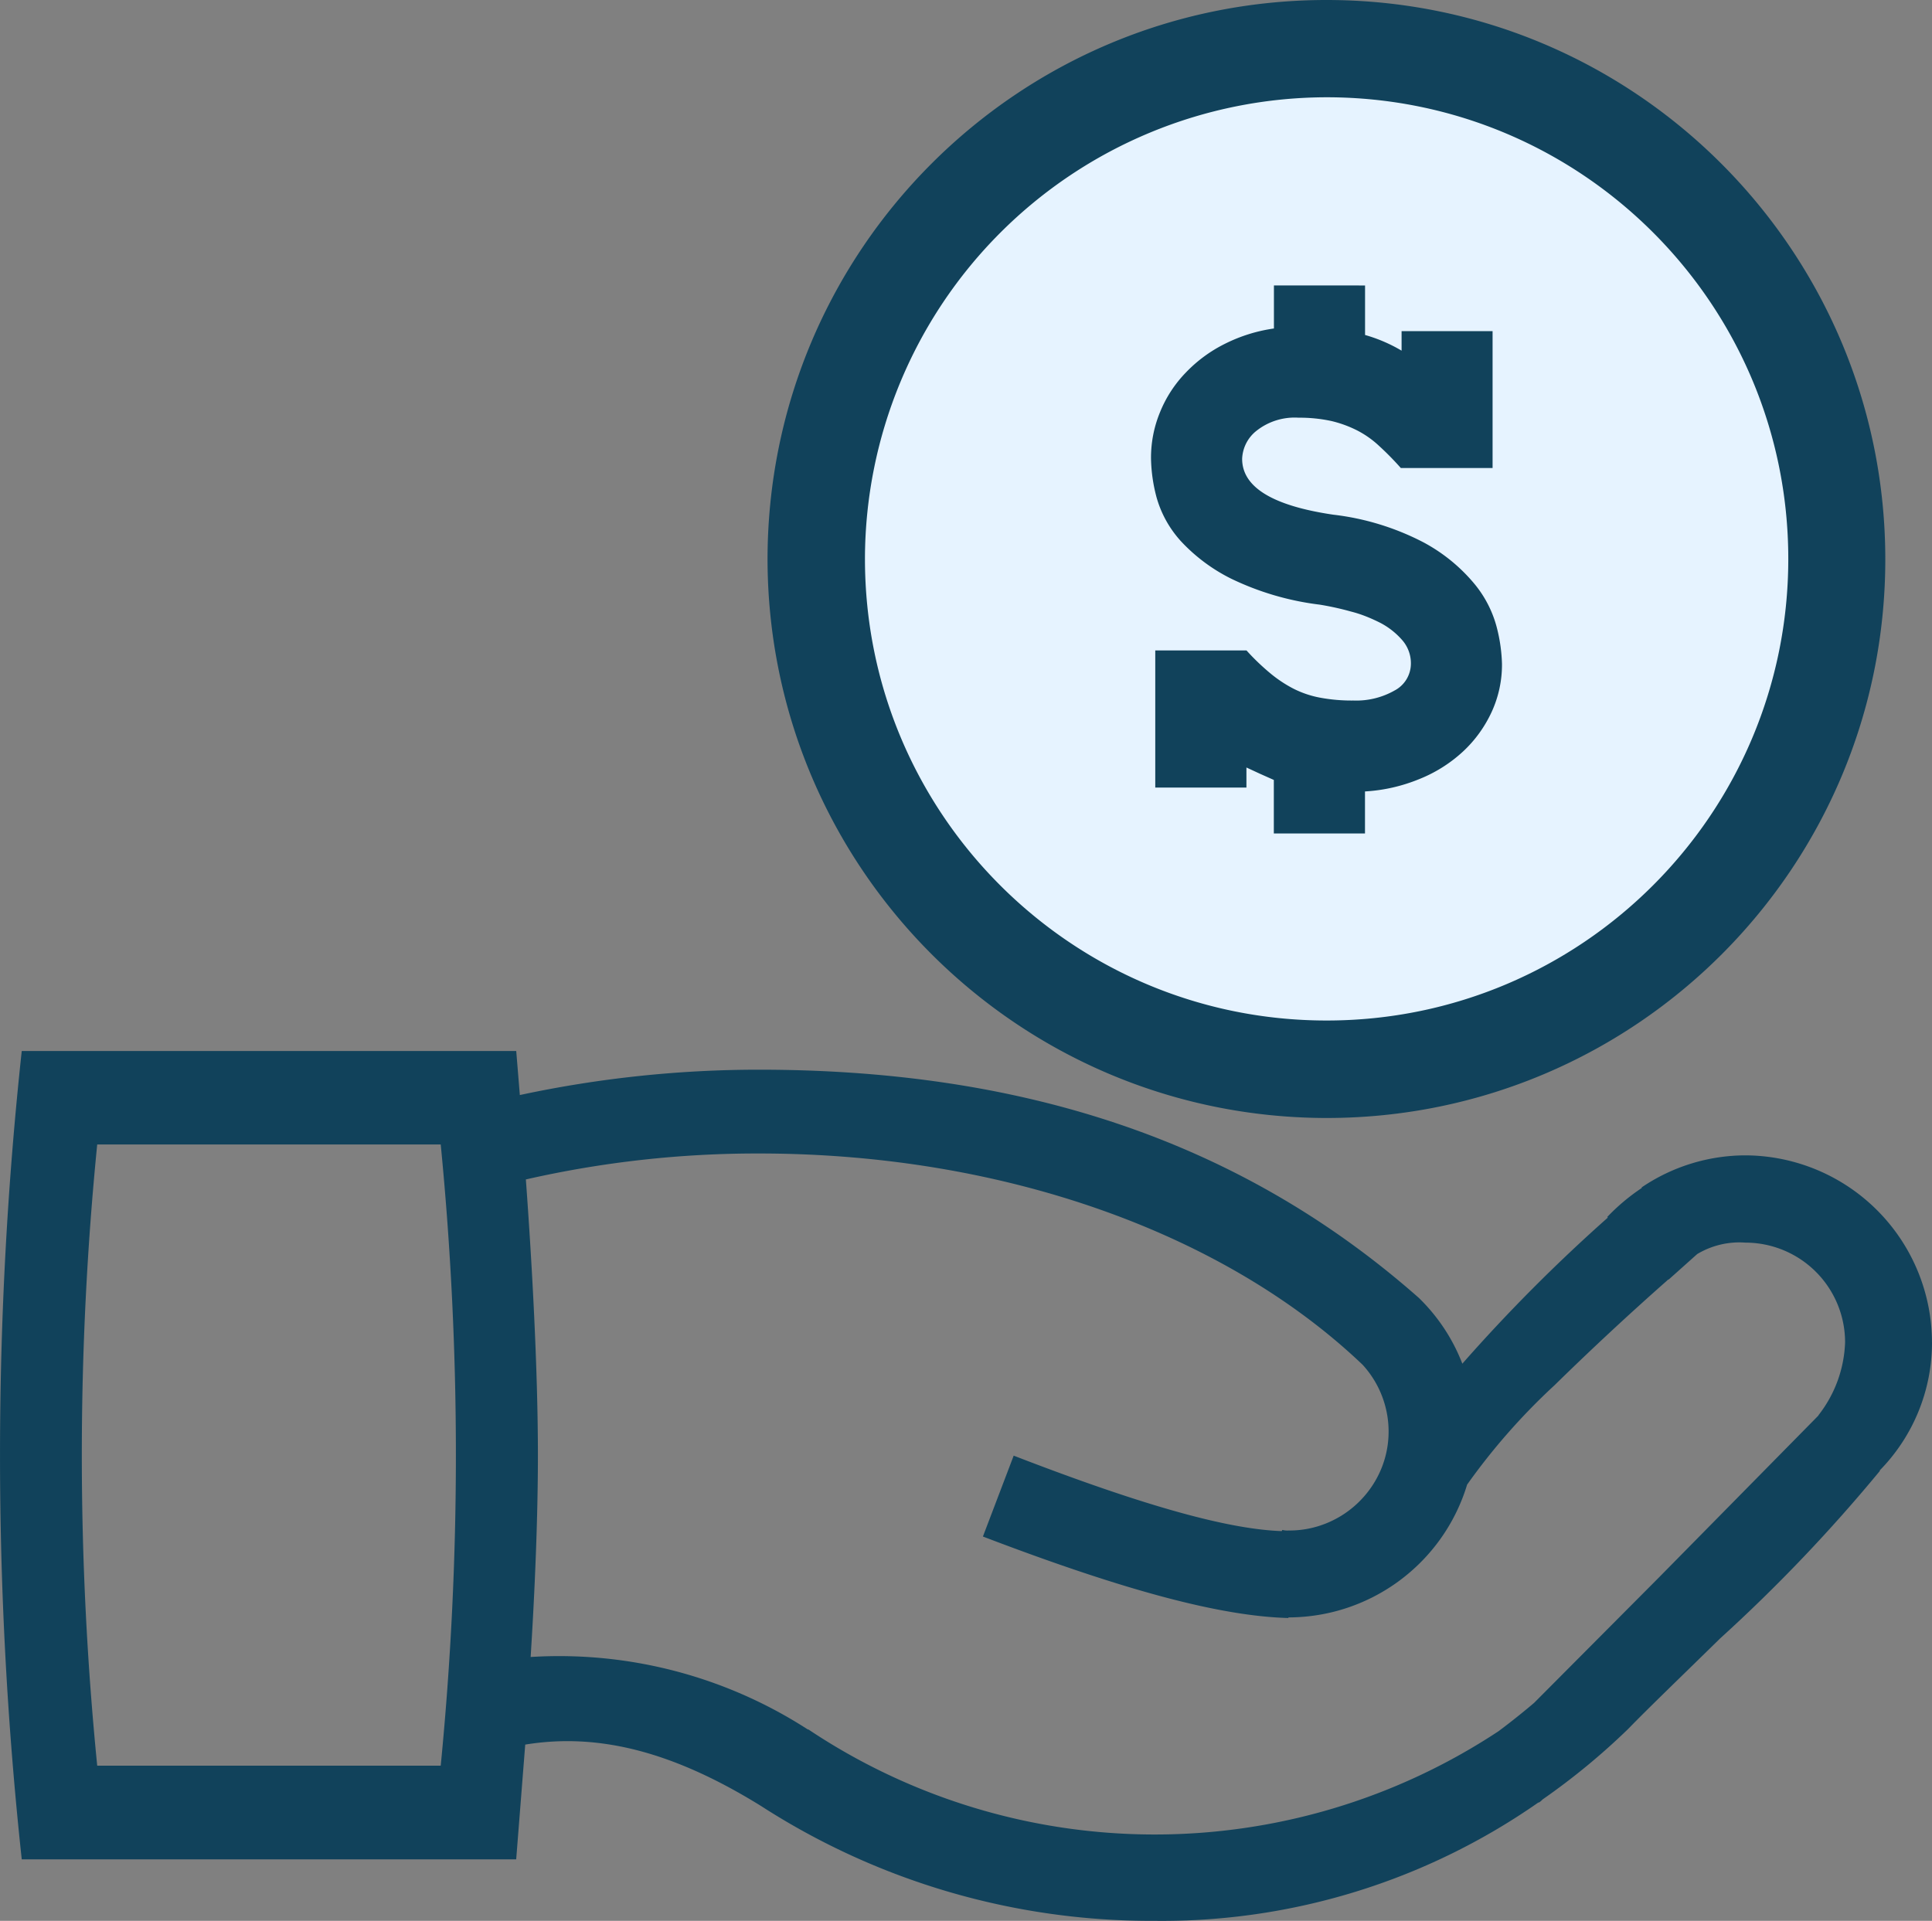
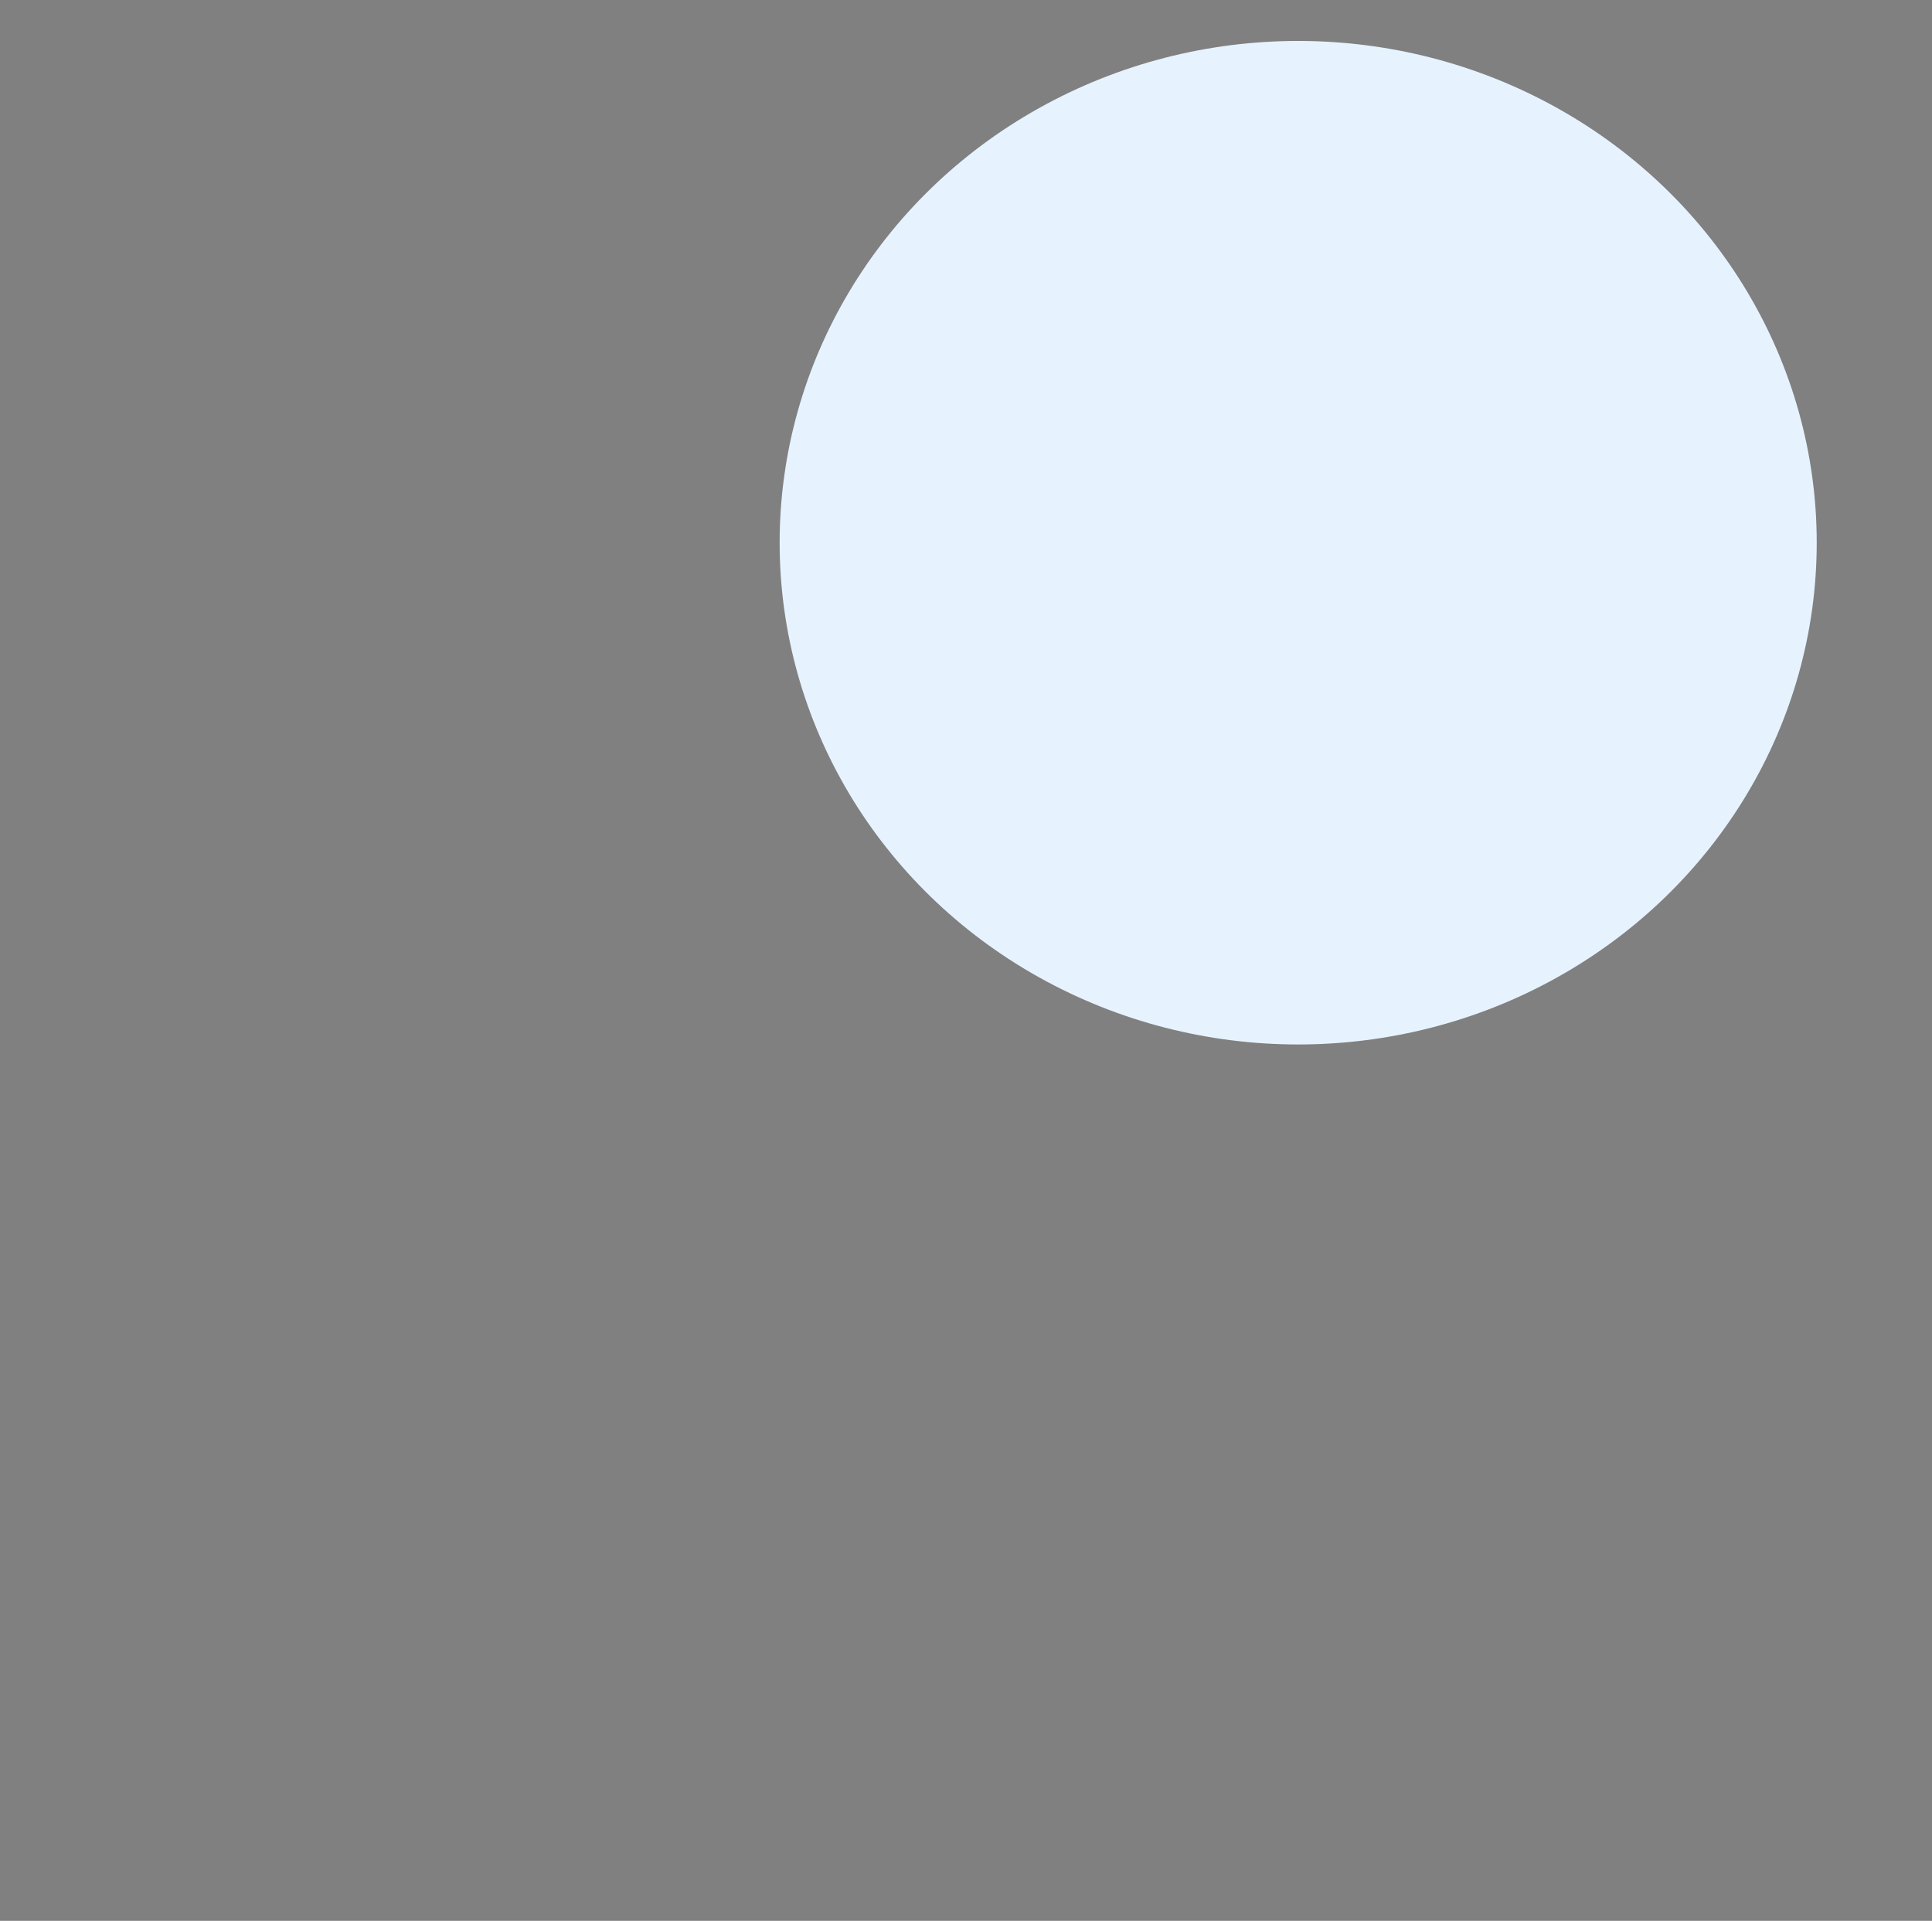
<svg xmlns="http://www.w3.org/2000/svg" width="57.751" height="57.423">
  <rect width="100%" height="100%" fill="#808080" stroke="none" />
  <ellipse cx="38.805" cy="16.224" fill="#e6f3ff" rx="15.5" ry="15" />
-   <path d="M57.75 40.134a5.6 5.6 0 0 0-5.577-5.595 5.54 5.54 0 0 0-3.1.957v.02c-.375.25-.72.54-1.03.866l.018.018a49.68 49.68 0 0 0-4.349 4.367c-.286-.742-.73-1.413-1.3-1.967-5.5-4.855-12.128-6.822-19.726-6.822a34.07 34.07 0 0 0-7.147.758l-.108-1.317H.65a112.71 112.71 0 0 0 0 24.165h14.78l.27-3.43c2.2-.36 4.44.217 7.056 1.84a21.5 21.5 0 0 0 11.749 3.429 19.65 19.65 0 0 0 11.478-3.537H46a.48.48 0 0 0 .108-.09 20.42 20.42 0 0 0 2.563-2.112c.614-.632 1.462-1.444 2.743-2.7 1.714-1.556 3.313-3.234 4.786-5.02h-.018a5.46 5.46 0 0 0 1.569-3.844zm-44.577 12.65H2.906a93.9 93.9 0 0 1 0-18.571h10.268a95.29 95.29 0 0 1 0 18.571zm41.184-10.468l-4.764 4.837-3.736 3.754a21.63 21.63 0 0 1-1.065.848 18.64 18.64 0 0 1-20.628-.054h-.018a13.7 13.7 0 0 0-8.284-2.166c.126-1.985.217-4.17.217-6.028 0-2.6-.18-5.8-.36-8.248a31.16 31.16 0 0 1 6.966-.776c7.435 0 14 2.454 18.047 6.317.796.87 1 2.132.517 3.2s-1.557 1.766-2.737 1.754a.55.55 0 0 1-.18-.018l-.018.036c-1.534-.054-3.952-.686-8.013-2.256l-.92 2.418c4.3 1.642 7.13 2.382 9.132 2.436v-.018c2.46-.005 4.628-1.616 5.342-3.97a19.09 19.09 0 0 1 2.617-2.975 88.74 88.74 0 0 1 3.357-3.122c.018-.018.036-.036.054-.036l.848-.758a2.45 2.45 0 0 1 1.444-.343 2.98 2.98 0 0 1 2.978 2.978 3.73 3.73 0 0 1-.795 2.18zm-14.702-8.894c9.23-.001 16.7-7.482 16.7-16.7S48.884.001 39.656 0s-16.7 7.48-16.713 16.708c.01 9.226 7.486 16.704 16.712 16.714zm0-30.514c7.622 0 13.8 6.178 13.8 13.8s-6.178 13.8-13.8 13.8-13.8-6.178-13.8-13.8a13.82 13.82 0 0 1 13.8-13.8zM35.273 16.15a5.22 5.22 0 0 0 1.53 1.15 8.42 8.42 0 0 0 2.648.776 8.68 8.68 0 0 1 .94.208c.305.077.6.2.877.34a2.25 2.25 0 0 1 .652.518 1.05 1.05 0 0 1 .254.71.91.91 0 0 1-.487.79 2.32 2.32 0 0 1-1.231.3 5.13 5.13 0 0 1-1.009-.088 2.95 2.95 0 0 1-.792-.271 3.84 3.84 0 0 1-.7-.469c-.247-.207-.48-.43-.695-.67h-2.727v4.1h2.725v-.6l.406.188.413.184v1.6h2.725V23.66a5.03 5.03 0 0 0 1.624-.37 4.24 4.24 0 0 0 1.3-.818c.36-.333.65-.733.857-1.177a3.38 3.38 0 0 0 .314-1.449c-.01-.358-.06-.714-.148-1.06a3.38 3.38 0 0 0-.67-1.325 5.12 5.12 0 0 0-1.527-1.247 7.79 7.79 0 0 0-2.7-.828q-2.725-.402-2.722-1.672a1.12 1.12 0 0 1 .433-.839c.356-.28.803-.417 1.254-.388.33-.003.66.03.984.1a3.47 3.47 0 0 1 .77.282 2.89 2.89 0 0 1 .662.47 8.67 8.67 0 0 1 .64.652h2.743V9.9h-2.72v.583a4.59 4.59 0 0 0-1.092-.469v-1.48H38.08V9.82a4.75 4.75 0 0 0-1.465.458 4.2 4.2 0 0 0-1.166.857c-.33.34-.592.74-.77 1.178a3.56 3.56 0 0 0-.273 1.4 4.79 4.79 0 0 0 .166 1.157c.134.474.374.912.702 1.28z" fill="#11425b" />
</svg>